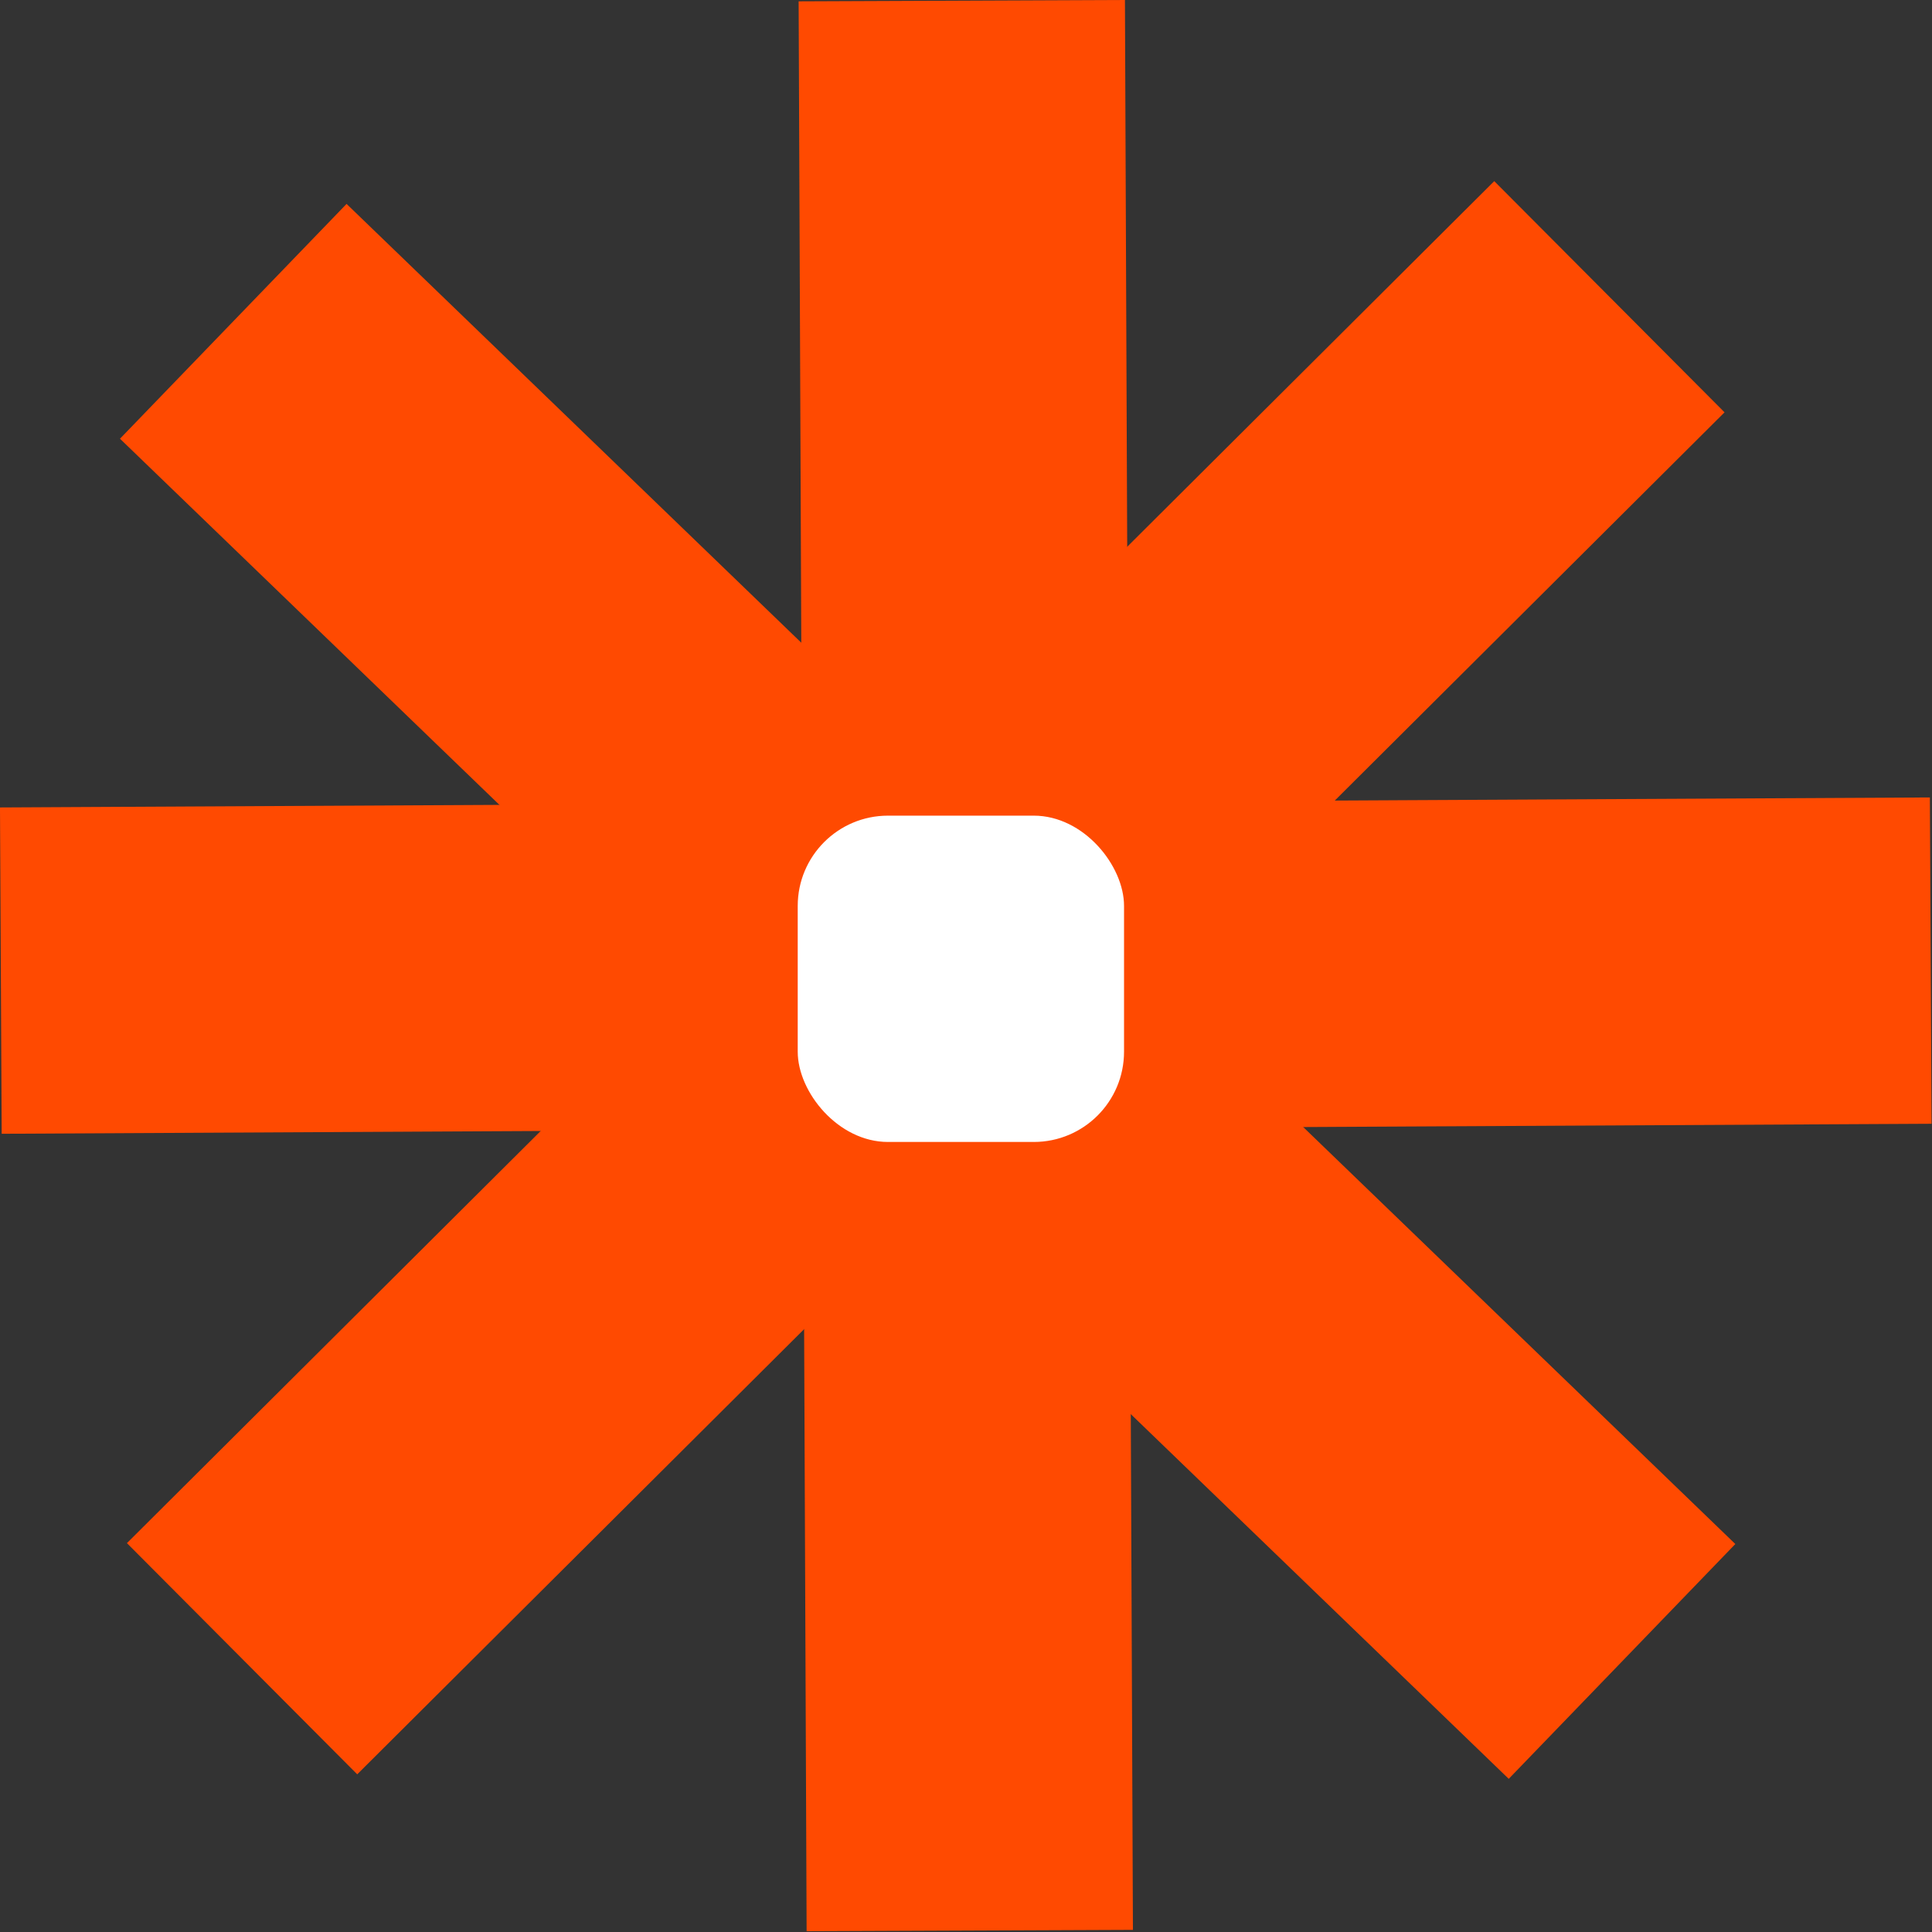
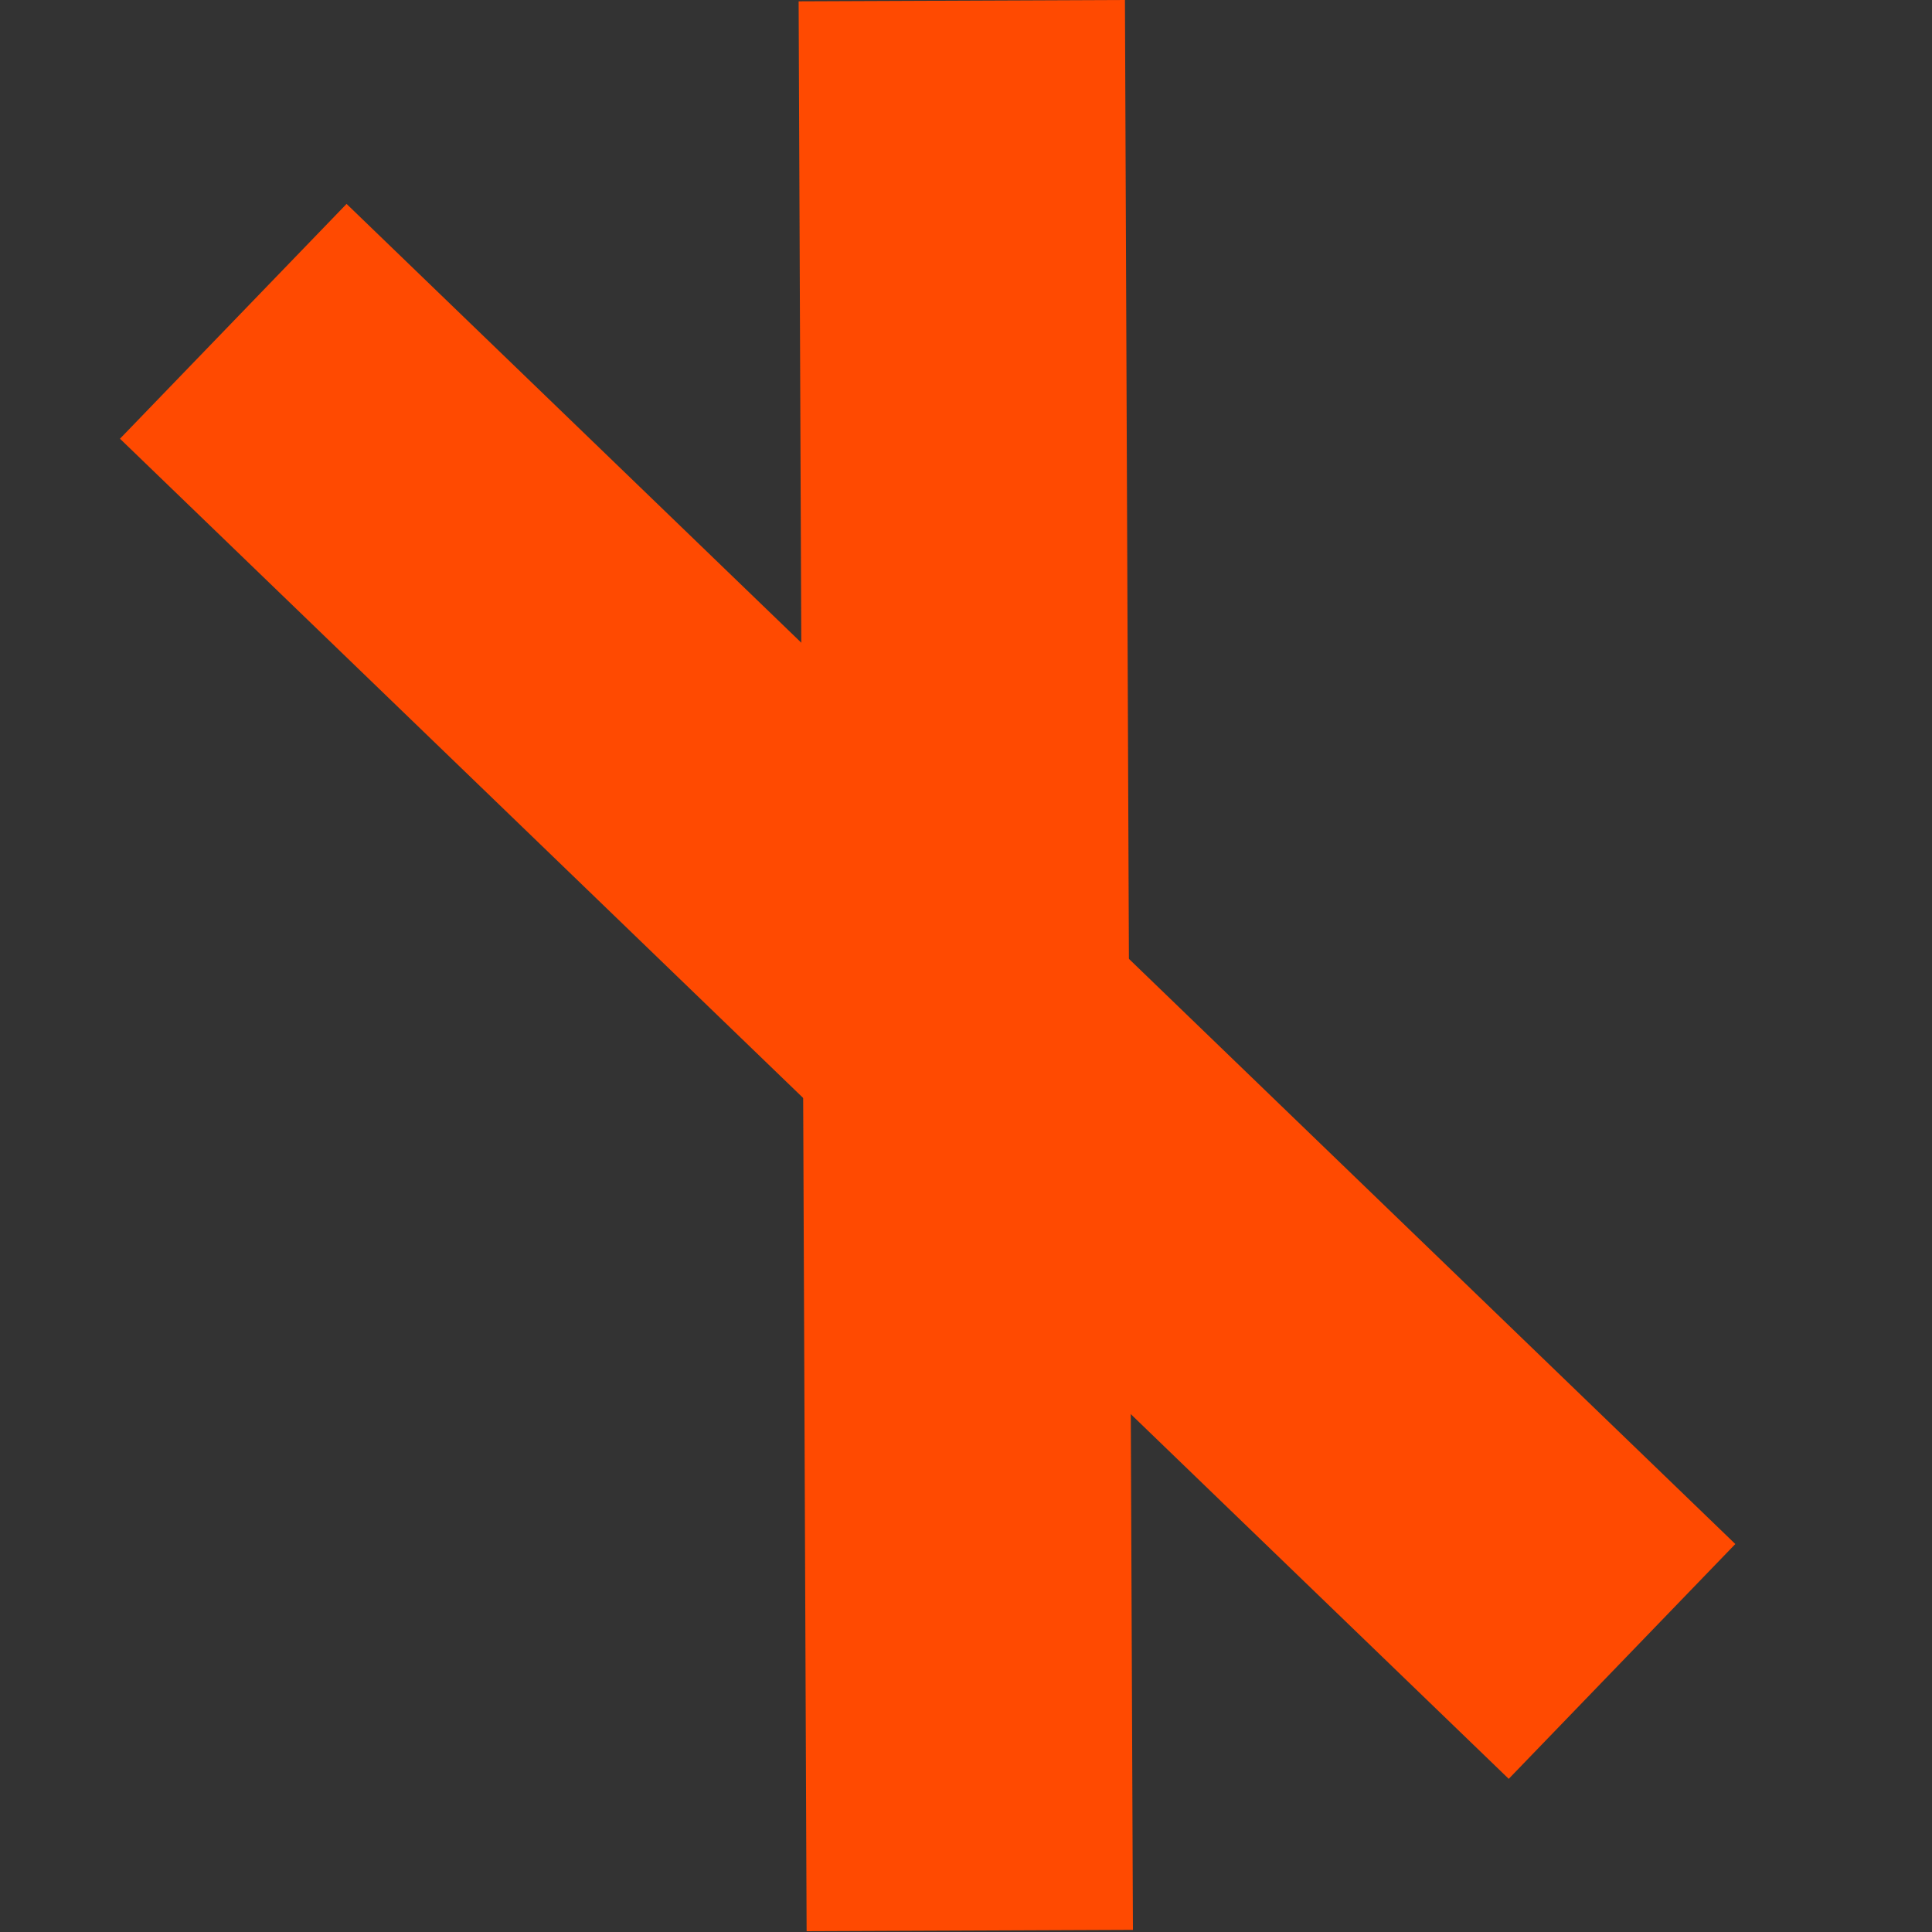
<svg xmlns="http://www.w3.org/2000/svg" width="50" height="50" viewBox="0 0 50 50" fill="none">
  <rect x="0" y="0" width="50" height="50" fill="#333333" stroke="none" />
  <rect x="3.105" y="11.354" width="8.445" height="49.946" transform="rotate(-46.021 3.105 11.354)" fill="#FF4A01" />
-   <rect x="38.671" y="4.688" width="8.445" height="49.946" transform="rotate(45.112 38.671 4.688)" fill="#FF4A01" />
-   <rect x="49.945" y="20.638" width="8.445" height="49.946" transform="rotate(89.703 49.945 20.638)" fill="#FF4A01" />
  <rect x="29.32" y="49.945" width="8.445" height="49.946" transform="rotate(179.763 29.32 49.945)" fill="#FF4A01" />
-   <rect x="20.645" y="21.109" width="8.445" height="8.445" rx="2.336" fill="white" />
</svg>